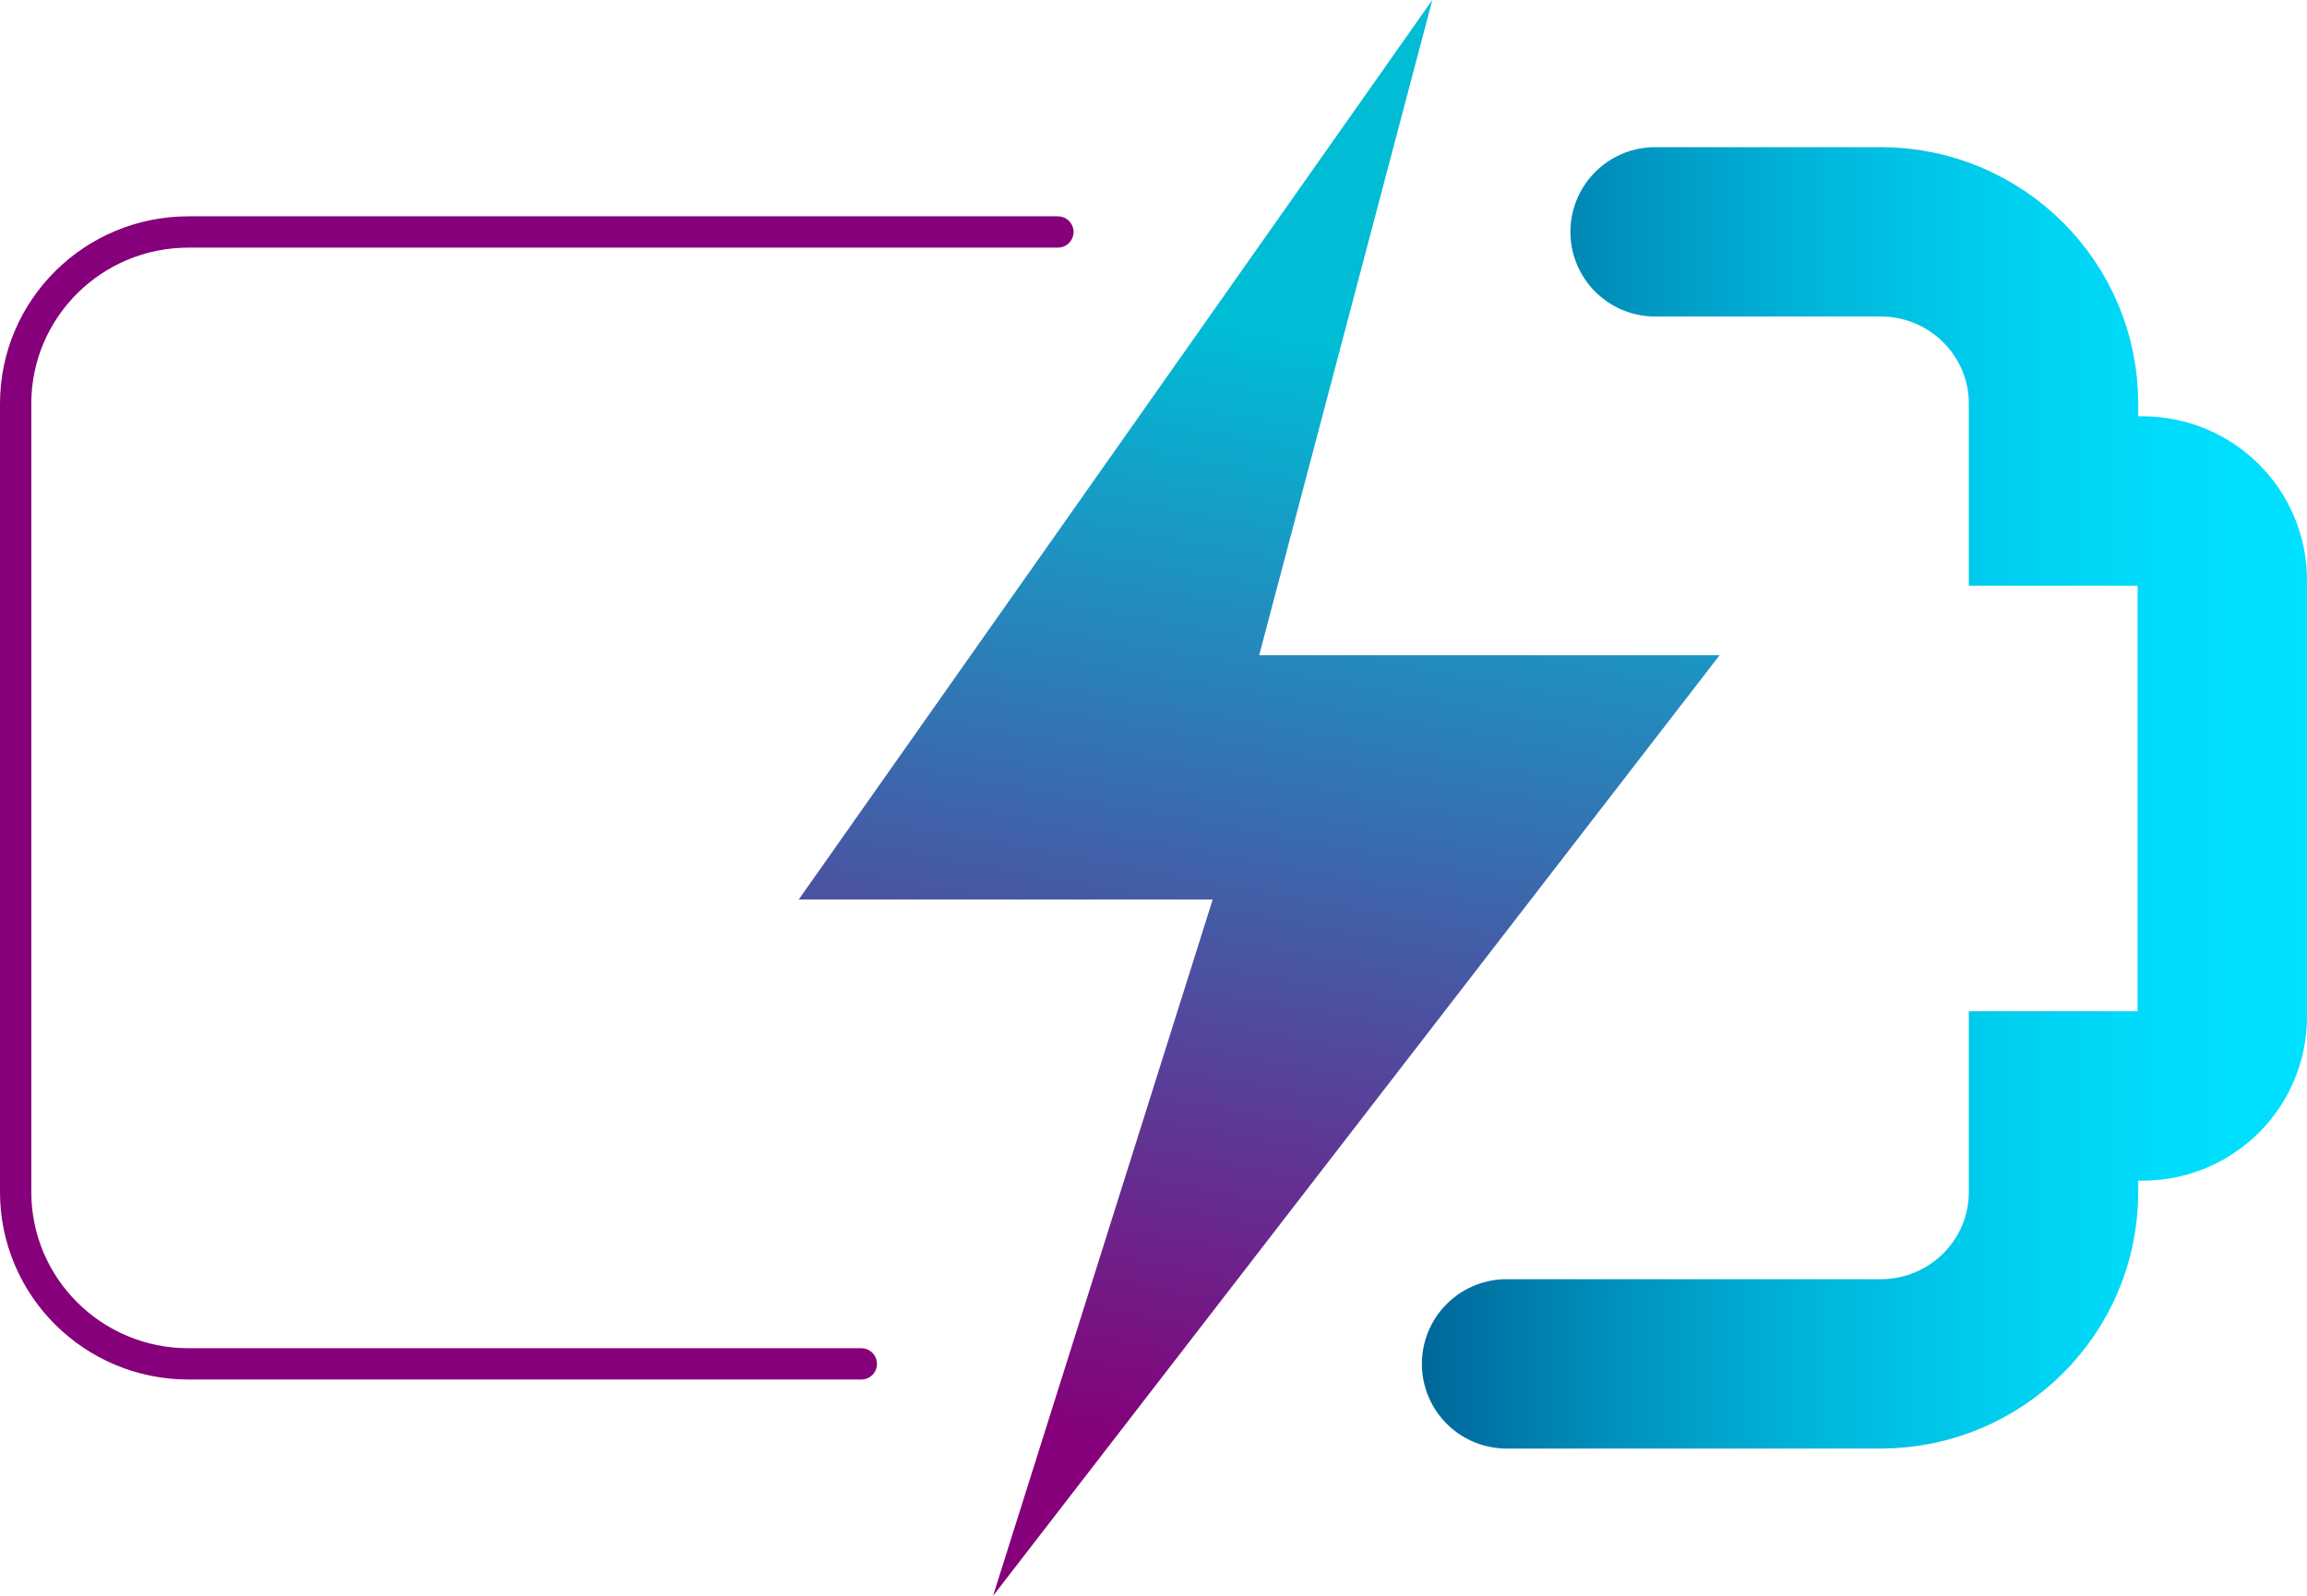
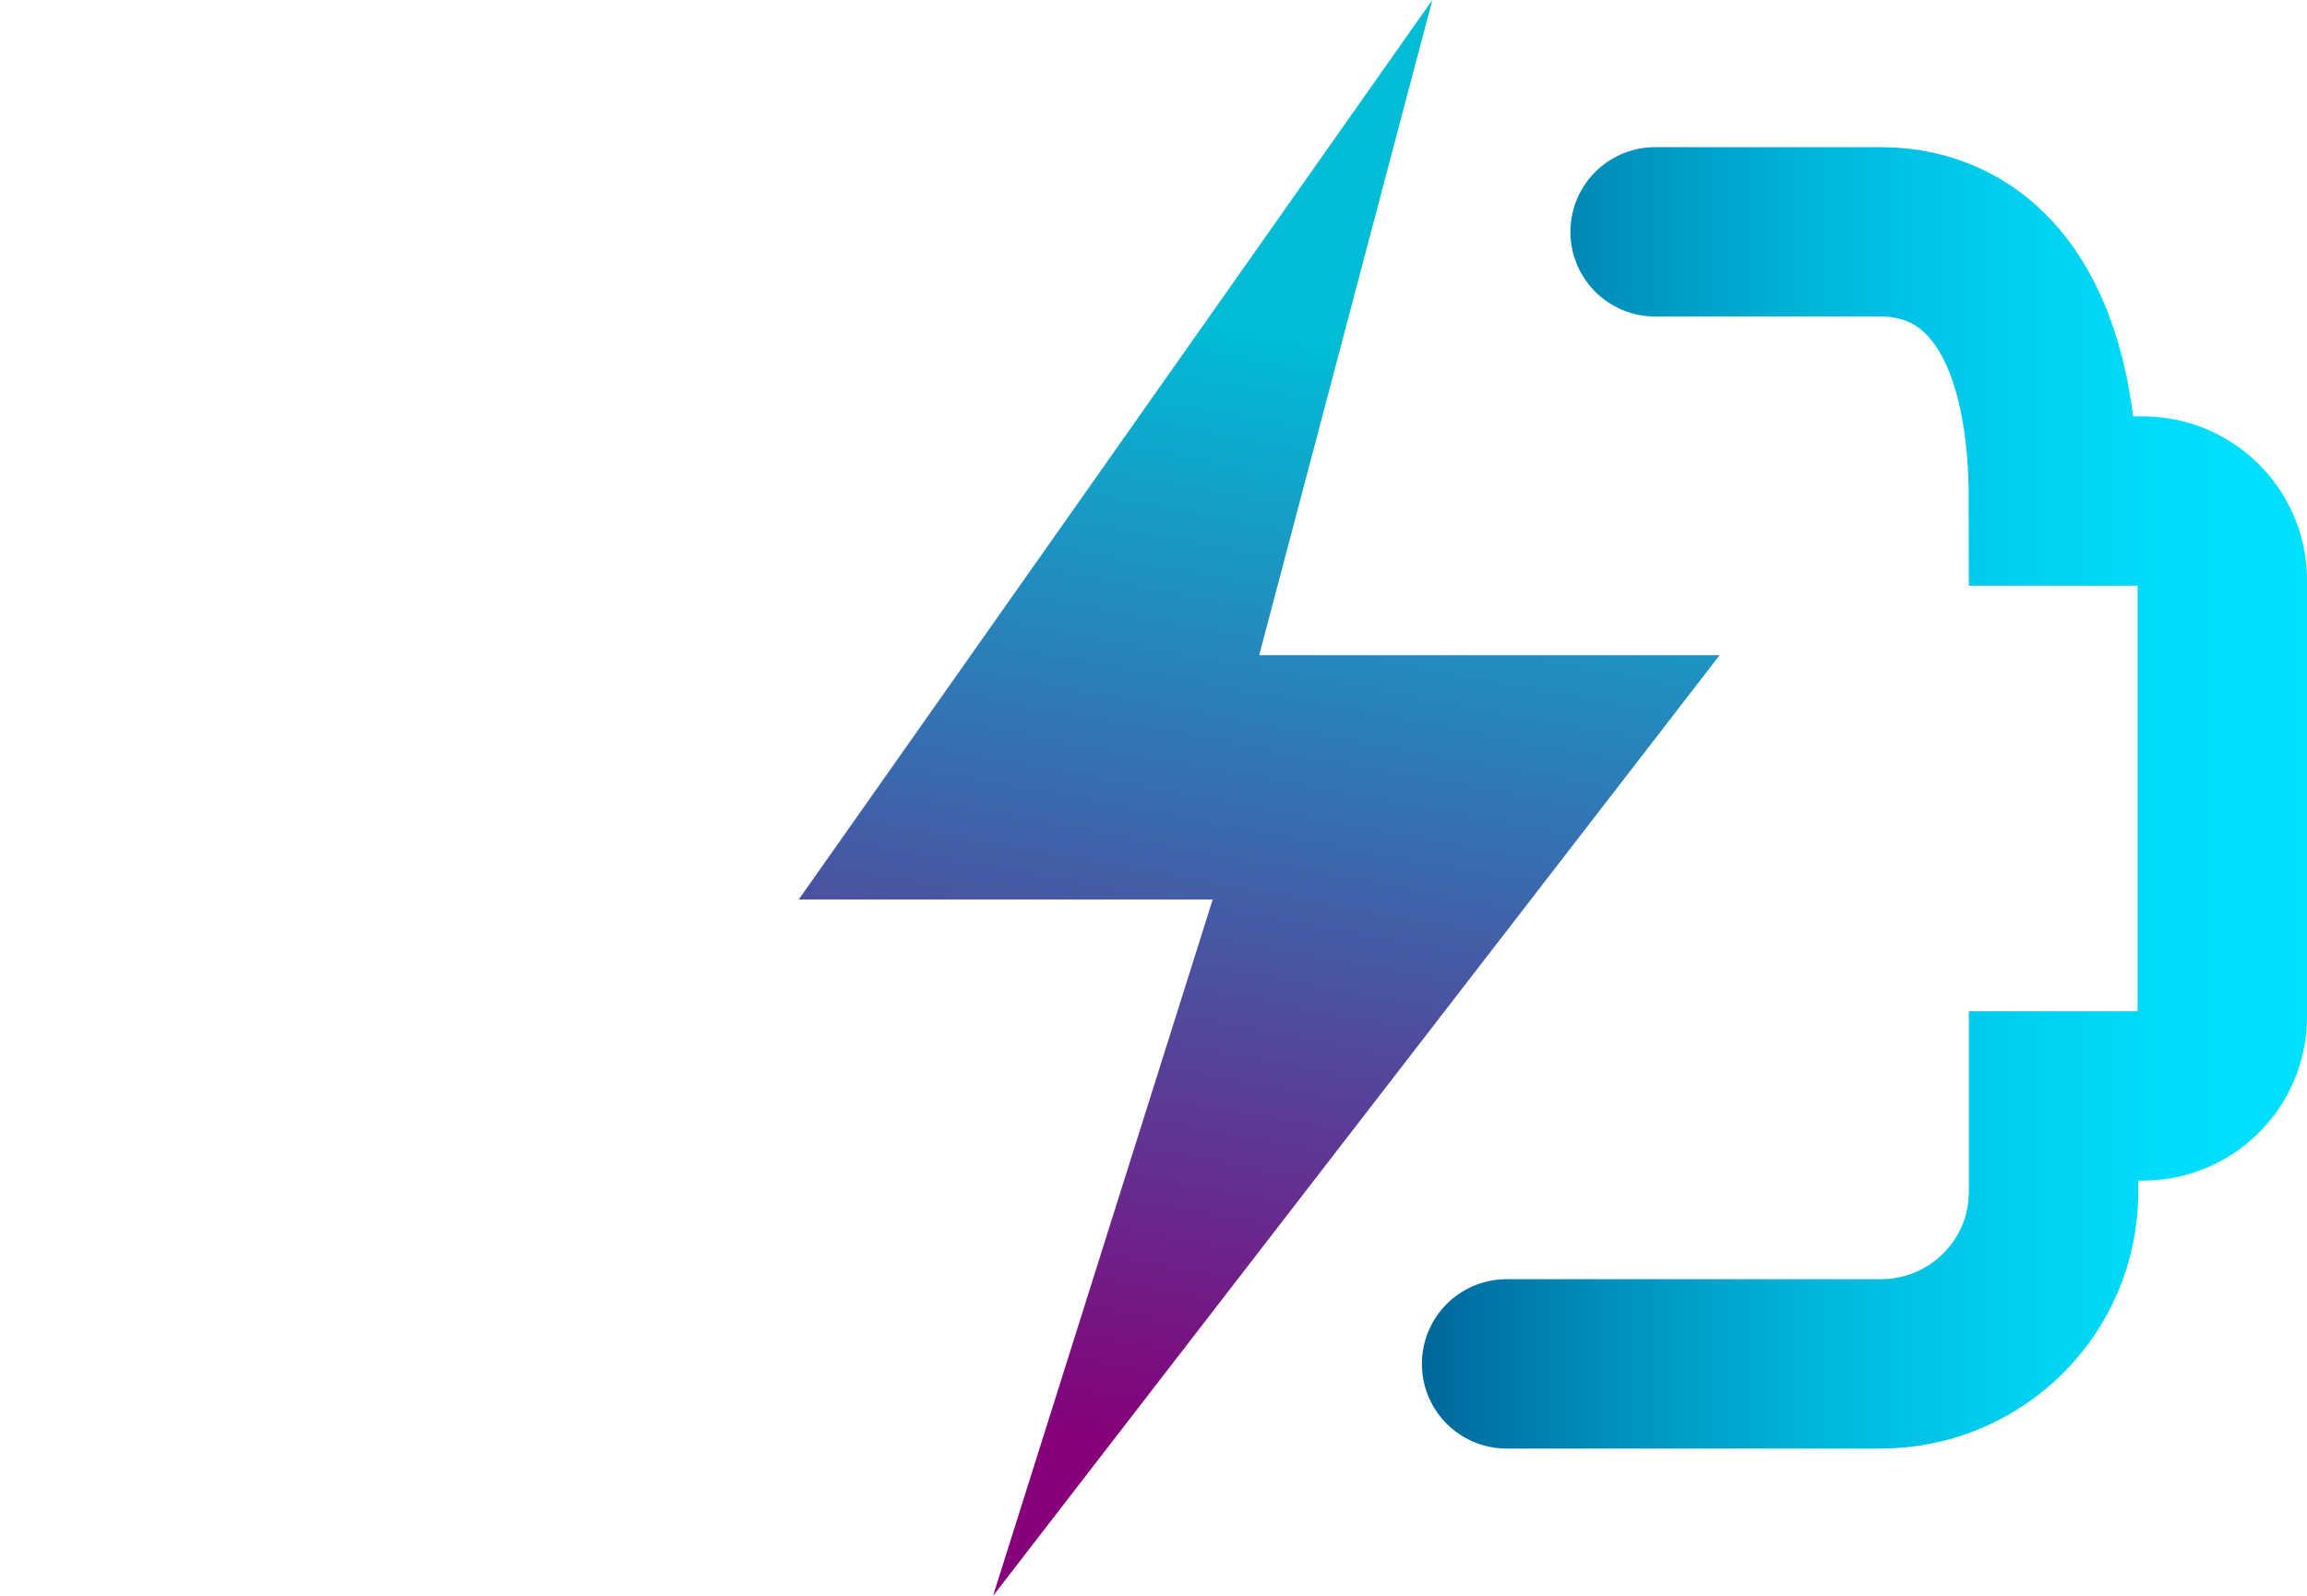
<svg xmlns="http://www.w3.org/2000/svg" width="147.413" height="102" viewBox="0 0 147.413 102">
  <defs>
    <linearGradient id="a" x1="44.17%" x2="51.624%" y1="91.552%" y2="21.195%">
      <stop offset="0%" stop-color="#85007A" />
      <stop offset="100%" stop-color="#00BCD5" />
    </linearGradient>
    <linearGradient id="b" x1="-11.846%" x2="111.524%" y1="50.003%" y2="50.003%">
      <stop offset="0%" stop-color="#069" />
      <stop offset="1.59%" stop-color="#00699C" />
      <stop offset="23.59%" stop-color="#0094BF" />
      <stop offset="44.95%" stop-color="#00B6DB" />
      <stop offset="65.22%" stop-color="#00CEEF" />
      <stop offset="83.97%" stop-color="#00DCFB" />
      <stop offset="100%" stop-color="#00E1FF" />
    </linearGradient>
  </defs>
  <g fill="none" fill-rule="evenodd" transform="translate(1)">
    <polygon fill="url(#a)" fill-rule="nonzero" points="90.522 0 50.037 57.493 76.489 57.493 62.455 102 108.882 41.876 79.46 41.876" />
-     <path stroke="#85007A" stroke-linecap="round" stroke-width="2" d="M66.599,14.827 L11.045,14.827 C4.94,14.827 0,19.739 0,25.801 L0,76.19 C0,82.252 4.94,87.173 11.045,87.173 L54.037,87.173" />
-     <path stroke="url(#b)" stroke-linecap="round" stroke-width="10.825" d="M95.268,87.173 L119.172,87.173 C125.268,87.173 130.217,82.261 130.217,76.19 L130.217,70.048 L135.925,70.048 C138.724,70.048 141,67.784 141,65.001 L141,37.071 C141,34.287 138.724,32.024 135.925,32.024 L130.217,32.024 L130.217,25.801 C130.217,19.739 125.277,14.818 119.172,14.818 L104.759,14.818" />
+     <path stroke="url(#b)" stroke-linecap="round" stroke-width="10.825" d="M95.268,87.173 L119.172,87.173 C125.268,87.173 130.217,82.261 130.217,76.19 L130.217,70.048 L135.925,70.048 C138.724,70.048 141,67.784 141,65.001 L141,37.071 C141,34.287 138.724,32.024 135.925,32.024 L130.217,32.024 C130.217,19.739 125.277,14.818 119.172,14.818 L104.759,14.818" />
  </g>
</svg>